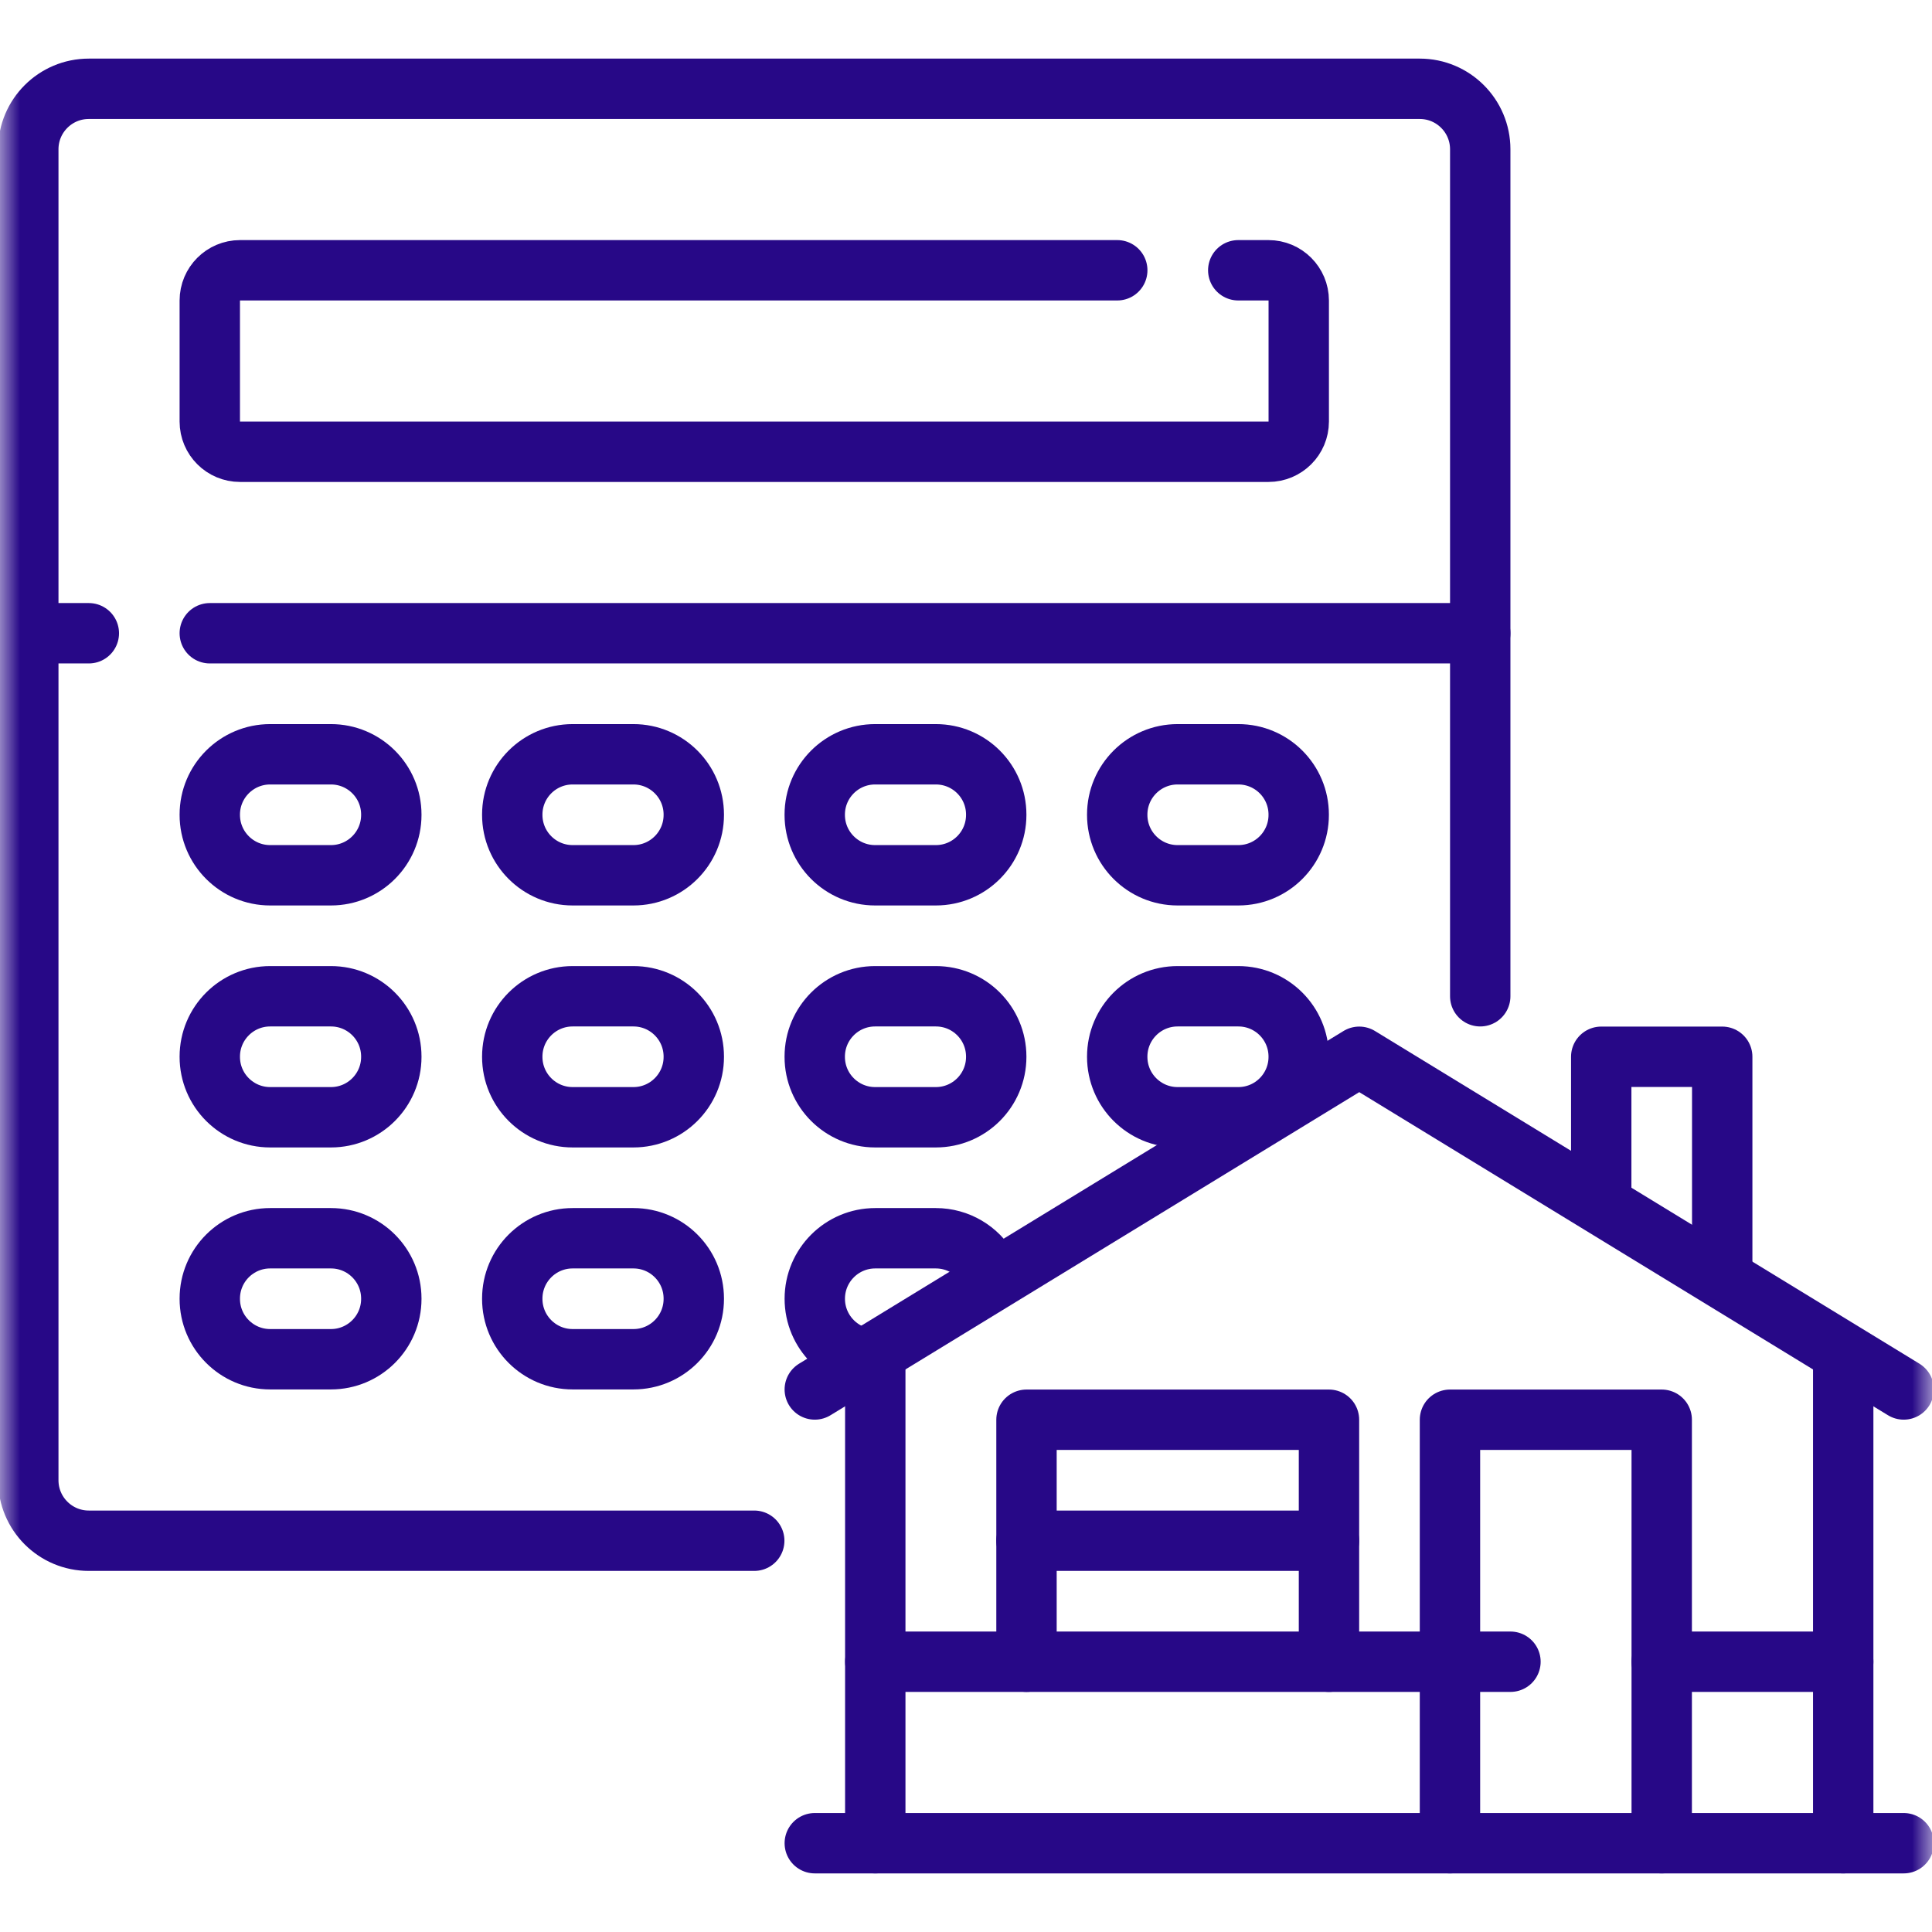
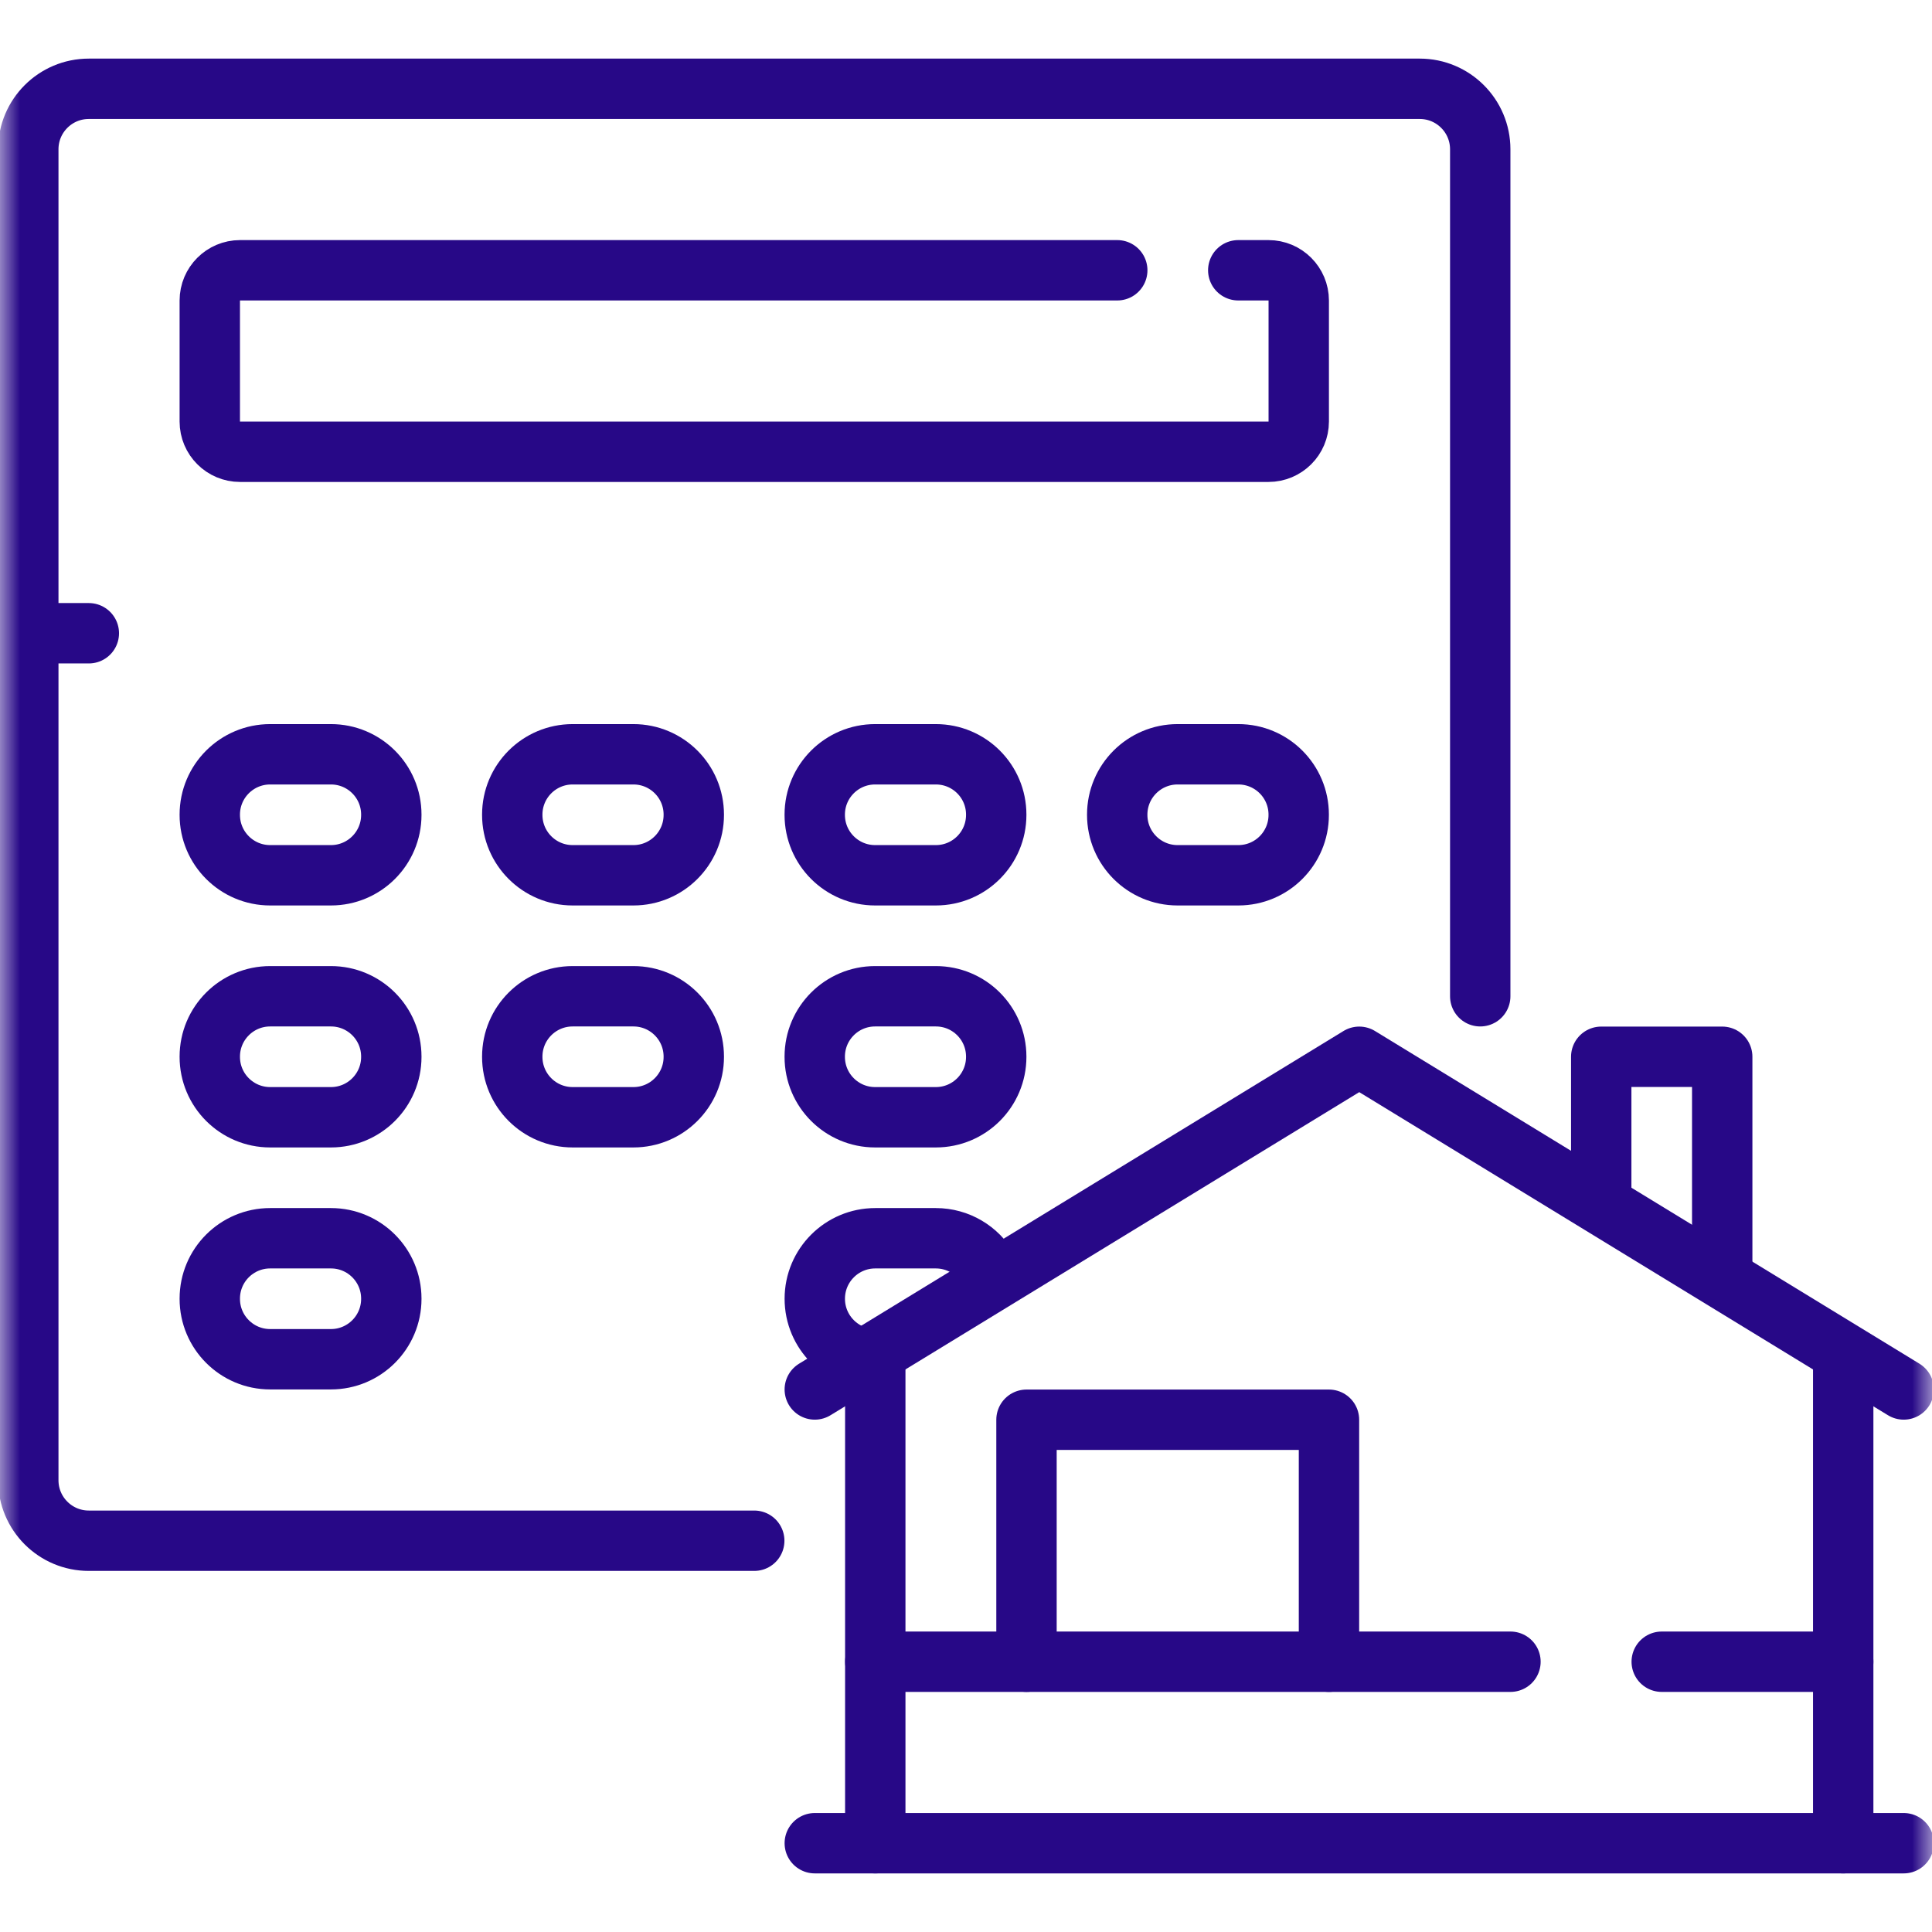
<svg xmlns="http://www.w3.org/2000/svg" width="48" height="48" viewBox="0 0 48 48" fill="none">
  <mask id="mask0_15_889" style="mask-type:luminance" maskUnits="userSpaceOnUse" x="0" y="0" width="48" height="48">
    <path d="M0 3.8147e-06H48V48H0V3.8147e-06Z" fill="white" />
  </mask>
  <g mask="url(#mask0_15_889)">
    <path d="M18.739 38.279H2.206C1.376 38.279 0.703 37.606 0.703 36.776V3.709C0.703 2.879 1.376 2.206 2.206 2.206H35.273C36.103 2.206 36.776 2.879 36.776 3.709V24.752" stroke="#270887" stroke-width="1.5" stroke-miterlimit="10" stroke-linecap="round" stroke-linejoin="round" />
    <path d="M30.764 6.715H31.515C31.93 6.715 32.267 7.052 32.267 7.467V10.473C32.267 10.888 31.93 11.224 31.515 11.224H5.964C5.549 11.224 5.212 10.888 5.212 10.473V7.467C5.212 7.052 5.549 6.715 5.964 6.715H27.758" stroke="#270887" stroke-width="1.5" stroke-miterlimit="10" stroke-linecap="round" stroke-linejoin="round" />
-     <path d="M5.212 15.733H36.776" stroke="#270887" stroke-width="1.5" stroke-miterlimit="10" stroke-linecap="round" stroke-linejoin="round" />
    <path d="M0.703 15.733H2.207" stroke="#270887" stroke-width="1.5" stroke-miterlimit="10" stroke-linecap="round" stroke-linejoin="round" />
    <path d="M8.222 21.746H6.712C5.884 21.746 5.212 21.074 5.212 20.246V20.239C5.212 19.411 5.884 18.74 6.712 18.74H8.222C9.05 18.74 9.722 19.411 9.722 20.239V20.246C9.722 21.074 9.05 21.746 8.222 21.746Z" stroke="#270887" stroke-width="1.5" stroke-miterlimit="10" stroke-linecap="round" stroke-linejoin="round" />
    <path d="M15.737 21.746H14.227C13.399 21.746 12.727 21.074 12.727 20.246V20.239C12.727 19.411 13.399 18.74 14.227 18.74H15.737C16.565 18.74 17.237 19.411 17.237 20.239V20.246C17.237 21.074 16.565 21.746 15.737 21.746Z" stroke="#270887" stroke-width="1.5" stroke-miterlimit="10" stroke-linecap="round" stroke-linejoin="round" />
    <path d="M23.251 21.746H21.742C20.914 21.746 20.242 21.074 20.242 20.246V20.239C20.242 19.411 20.914 18.74 21.742 18.74H23.251C24.08 18.74 24.751 19.411 24.751 20.239V20.246C24.751 21.074 24.08 21.746 23.251 21.746Z" stroke="#270887" stroke-width="1.5" stroke-miterlimit="10" stroke-linecap="round" stroke-linejoin="round" />
    <path d="M30.766 21.746H29.257C28.429 21.746 27.757 21.074 27.757 20.246V20.239C27.757 19.411 28.429 18.74 29.257 18.74H30.766C31.595 18.74 32.266 19.411 32.266 20.239V20.246C32.266 21.074 31.595 21.746 30.766 21.746Z" stroke="#270887" stroke-width="1.5" stroke-miterlimit="10" stroke-linecap="round" stroke-linejoin="round" />
    <path d="M8.222 27.758H6.712C5.884 27.758 5.212 27.086 5.212 26.258V26.252C5.212 25.423 5.884 24.752 6.712 24.752H8.222C9.05 24.752 9.722 25.423 9.722 26.252V26.258C9.722 27.086 9.05 27.758 8.222 27.758Z" stroke="#270887" stroke-width="1.5" stroke-miterlimit="10" stroke-linecap="round" stroke-linejoin="round" />
    <path d="M15.737 27.758H14.227C13.399 27.758 12.727 27.086 12.727 26.258V26.252C12.727 25.423 13.399 24.752 14.227 24.752H15.737C16.565 24.752 17.237 25.423 17.237 26.252V26.258C17.237 27.086 16.565 27.758 15.737 27.758Z" stroke="#270887" stroke-width="1.5" stroke-miterlimit="10" stroke-linecap="round" stroke-linejoin="round" />
    <path d="M23.251 27.758H21.742C20.914 27.758 20.242 27.086 20.242 26.258V26.252C20.242 25.423 20.914 24.752 21.742 24.752H23.251C24.08 24.752 24.751 25.423 24.751 26.252V26.258C24.751 27.086 24.08 27.758 23.251 27.758Z" stroke="#270887" stroke-width="1.5" stroke-miterlimit="10" stroke-linecap="round" stroke-linejoin="round" />
-     <path d="M30.766 27.758H29.257C28.429 27.758 27.757 27.086 27.757 26.258V26.252C27.757 25.423 28.429 24.752 29.257 24.752H30.766C31.595 24.752 32.266 25.423 32.266 26.252V26.258C32.266 27.086 31.595 27.758 30.766 27.758Z" stroke="#270887" stroke-width="1.5" stroke-miterlimit="10" stroke-linecap="round" stroke-linejoin="round" />
    <path d="M8.222 33.77H6.712C5.884 33.77 5.212 33.098 5.212 32.27V32.264C5.212 31.435 5.884 30.764 6.712 30.764H8.222C9.05 30.764 9.722 31.435 9.722 32.264V32.27C9.722 33.098 9.05 33.77 8.222 33.77Z" stroke="#270887" stroke-width="1.5" stroke-miterlimit="10" stroke-linecap="round" stroke-linejoin="round" />
-     <path d="M15.737 33.77H14.227C13.399 33.77 12.727 33.098 12.727 32.27V32.264C12.727 31.435 13.399 30.764 14.227 30.764H15.737C16.565 30.764 17.237 31.435 17.237 32.264V32.27C17.237 33.098 16.565 33.77 15.737 33.77Z" stroke="#270887" stroke-width="1.5" stroke-miterlimit="10" stroke-linecap="round" stroke-linejoin="round" />
    <path d="M21.746 33.77C20.916 33.77 20.243 33.097 20.243 32.267C20.243 31.437 20.916 30.764 21.746 30.764H23.249C23.805 30.764 24.29 31.066 24.55 31.515" stroke="#270887" stroke-width="1.5" stroke-miterlimit="10" stroke-linecap="round" stroke-linejoin="round" />
    <path d="M45.794 45.794V33.77" stroke="#270887" stroke-width="1.5" stroke-miterlimit="10" stroke-linecap="round" stroke-linejoin="round" />
    <path d="M21.746 33.77V45.794" stroke="#270887" stroke-width="1.5" stroke-miterlimit="10" stroke-linecap="round" stroke-linejoin="round" />
    <path d="M20.243 34.521L33.77 26.255L47.297 34.521" stroke="#270887" stroke-width="1.5" stroke-miterlimit="10" stroke-linecap="round" stroke-linejoin="round" />
    <path d="M20.243 45.794H47.297" stroke="#270887" stroke-width="1.5" stroke-miterlimit="10" stroke-linecap="round" stroke-linejoin="round" />
    <path d="M41.285 41.285H45.794" stroke="#270887" stroke-width="1.5" stroke-miterlimit="10" stroke-linecap="round" stroke-linejoin="round" />
    <path d="M21.746 41.285H37.527" stroke="#270887" stroke-width="1.5" stroke-miterlimit="10" stroke-linecap="round" stroke-linejoin="round" />
-     <path d="M36.024 45.794V35.273H41.285V45.794" stroke="#270887" stroke-width="1.5" stroke-miterlimit="10" stroke-linecap="round" stroke-linejoin="round" />
    <path d="M33.018 41.285V35.273H25.503V41.285" stroke="#270887" stroke-width="1.5" stroke-miterlimit="10" stroke-linecap="round" stroke-linejoin="round" />
-     <path d="M25.503 38.279H33.018" stroke="#270887" stroke-width="1.5" stroke-miterlimit="10" stroke-linecap="round" stroke-linejoin="round" />
    <path d="M39.782 29.699V26.255H42.788V31.515" stroke="#270887" stroke-width="1.5" stroke-miterlimit="10" stroke-linecap="round" stroke-linejoin="round" />
  </g>
</svg>